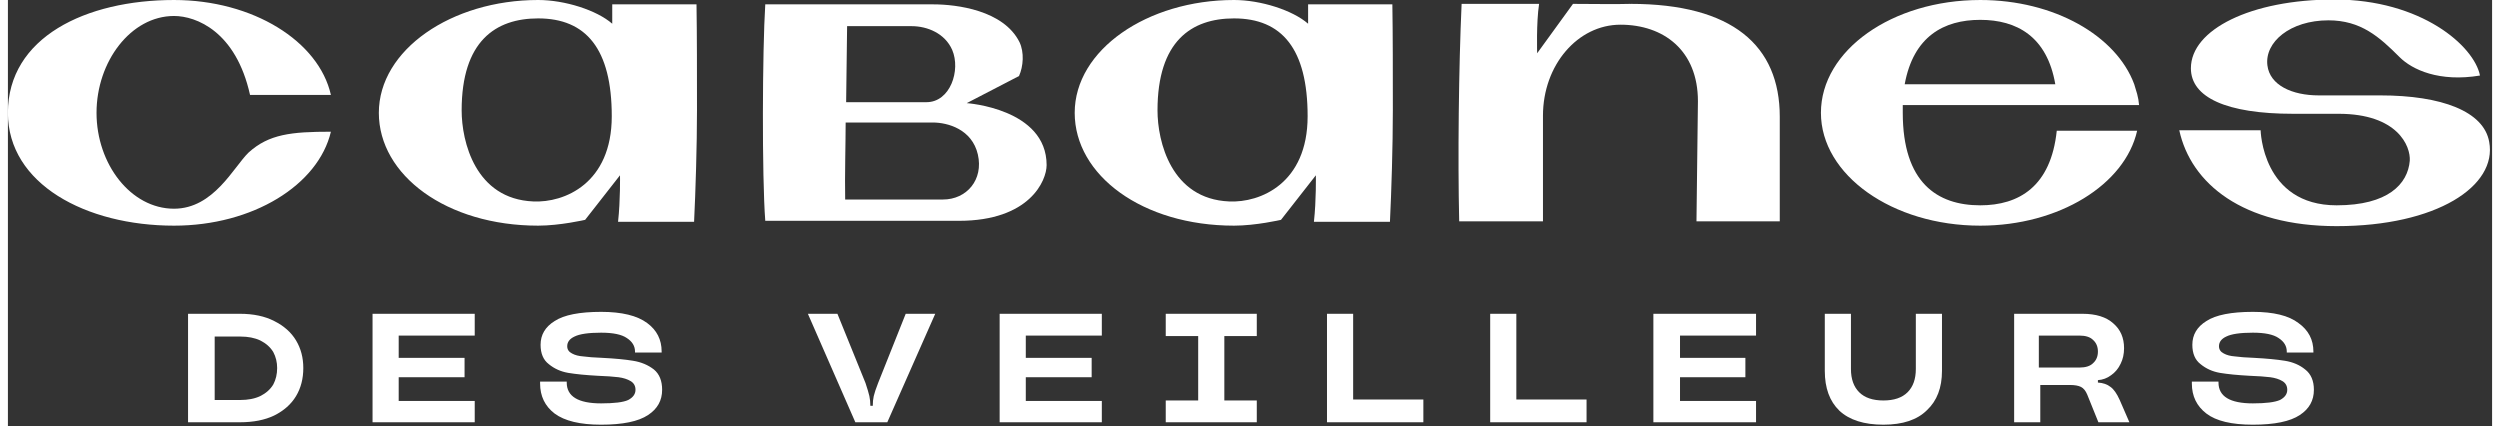
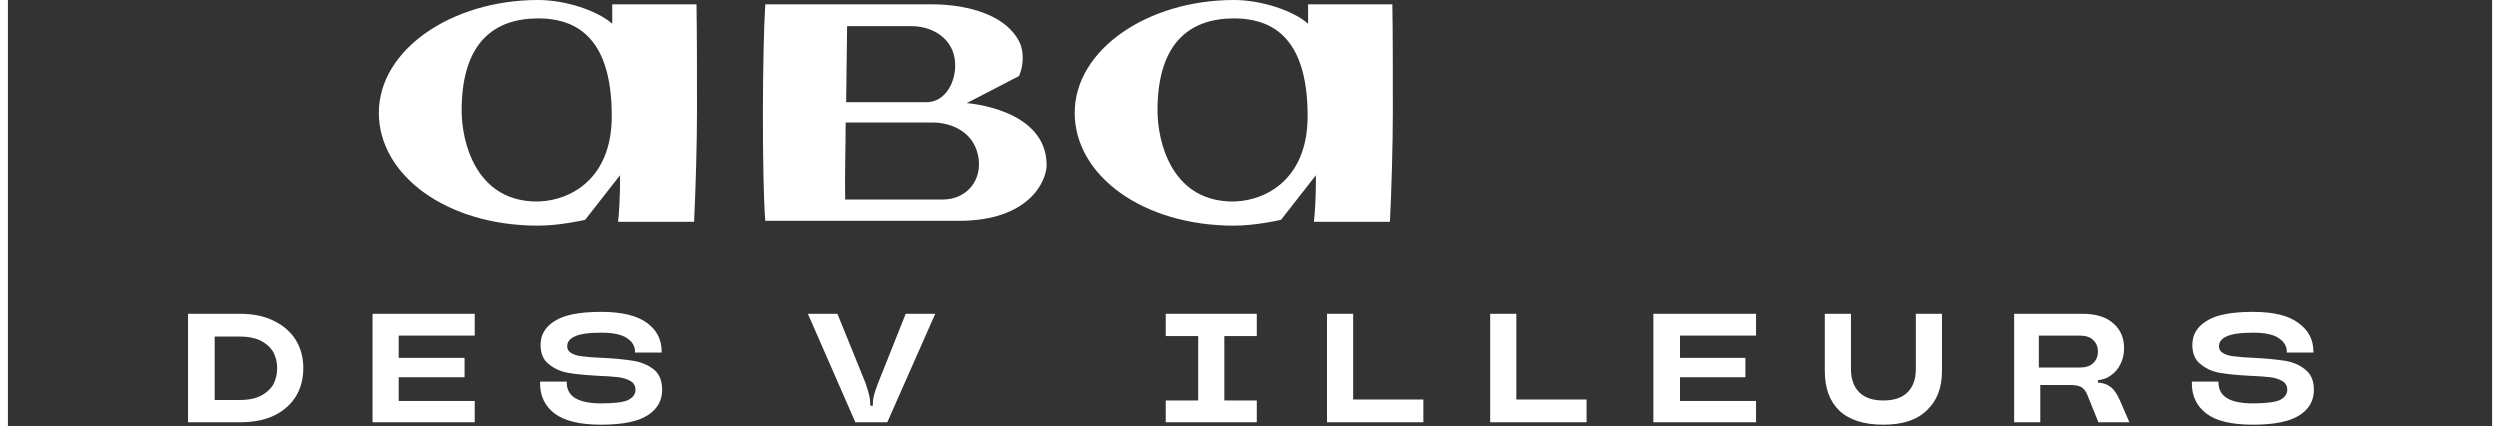
<svg xmlns="http://www.w3.org/2000/svg" version="1.2" viewBox="0 0 513 88" width="176" height="30">
  <rect x="0" y="0" width="513" height="88" fill="#333333" stroke="none" />
  <title>Cabanes_des_Veilleurs_Blanc</title>
  <style>
		.s0 { fill: #ffffff } 
	</style>
  <g id="Calque 1">
    <g id="&lt;Group&gt;">
      <path id="&lt;Path&gt;" class="s0" d="m452.8 27h-3.1c0.8 0 1.8 0 3.1 0z" />
      <path id="&lt;Compound Path&gt;" fill-rule="evenodd" class="s0" d="m214.5 34.1c0 3.2-3.5 11.5-18.1 11.5h-40c-0.7-9.1-0.6-35.3 0-44.7h34.7c4.8 0 14.5 1.2 17.8 7.8 1 2.1 0.8 5-0.1 7l-10.8 5.6c0 0 16.5 1.1 16.5 12.8zm-41.4-13c0 0 12 0 16.6 0 4.9 0 7.1-6.6 5.3-10.8-1.5-3.4-5.1-4.9-8.4-4.9h-13.3zm27.2 10.8c-1.2-5.2-6.2-6.6-9.3-6.6-2.9 0-18 0-18 0 0 4-0.2 11.1-0.1 15.9h20.2c4.9 0 8.4-4.1 7.2-9.3z" />
-       <path id="&lt;Compound Path&gt;" fill-rule="evenodd" class="s0" d="m423.1 27h16.6c-2.5 11.1-16.1 19.6-32.4 19.6-18.2 0-32.9-10.5-32.9-23.3 0-12.9 14.7-23.3 32.9-23.3 15.3 0 28.1 7.4 31.8 17.4q0.3 1 0.6 2 0.3 1.1 0.4 2.3h-48.8q0 0.8 0 1.6c0 14.4 7.1 19.1 16 19.1 8 0 14.6-3.9 15.8-15.4zm-31.4-9.6h31.1c-1.7-9.9-8-13.3-15.5-13.3-7.5 0-13.8 3.4-15.6 13.3z" />
-       <path id="&lt;Path&gt;" class="s0" d="m317 45.7v-21.8c0-10.5 7.2-18.8 16-18.8 8.9 0 16 5.3 16 15.8l-0.3 24.8h17.2v-21.6c0-14.7-9.8-23.3-30.8-23.3q-0.1 0.1-0.1 0c-3.2 0.1-7.5 0-11.8 0l-7.4 10.2c0 0-0.2-6.3 0.4-10.2 0 0-7.1 0-16 0-0.6 13.2-0.8 31.9-0.5 44.9 8.2 0 17.3 0 17.3 0z" />
-       <path id="&lt;Path&gt;" class="s0" d="m66.7 27.2c-2.6 11-16.1 19.4-32.4 19.4-18.2 0-34.3-8.6-34.3-23.3 0-15.6 16.1-23.3 34.3-23.3 16.3 0 29.9 8.5 32.4 19.6h-16.7c-2.9-13.1-11.1-16.3-15.7-16.3-8.9 0-16 9.4-16 20 0 10.6 7.1 19.8 16 19.8 8.2 0 12.3-8.6 15.4-11.6 4.2-3.8 8.8-4.3 17-4.3z" />
      <path id="&lt;Compound Path&gt;" fill-rule="evenodd" class="s0" d="m142.3 22.7c0 7.5-0.3 16.9-0.6 23.1-1.6 0-15.7 0-15.7 0 0.5-4.5 0.4-9.6 0.4-9.6l-7.2 9.2c0 0-5.2 1.2-9.7 1.2-18.9 0-32.9-10.4-32.9-23.3 0-13 15-23.3 32.9-23.3 5.5 0 12.1 2.1 15.3 4.9v-4c0 0 9.2 0 17.4 0 0.1 6.2 0.1 14.3 0.1 21.8zm-33.8 18.9c6.4 0.3 16.2-3.7 16.2-17.6 0-13.9-5.3-20.2-15.2-20.2-8.8 0-15.8 4.7-15.8 19 0 6.4 2.8 18.3 14.8 18.8z" />
      <path id="&lt;Compound Path&gt;" fill-rule="evenodd" class="s0" d="m286 22.7c0 7.5-0.3 16.9-0.6 23.1-1.6 0-15.7 0-15.7 0 0.5-4.5 0.4-9.6 0.4-9.6l-7.2 9.2c0 0-5.2 1.2-9.7 1.2-18.9 0-32.9-10.4-32.9-23.3 0-13 15-23.3 32.9-23.3 5.5 0 12.1 2.1 15.3 4.9v-4c0 0 9.2 0 17.4 0 0.1 6.2 0.1 14.3 0.1 21.8zm-33.8 18.9c6.4 0.3 16.2-3.7 16.2-17.6 0-13.9-5.3-20.2-15.2-20.2-8.8 0-15.8 4.7-15.8 19 0 6.4 2.8 18.3 14.8 18.8z" />
-       <path id="&lt;Path&gt;" class="s0" d="m512.4 29.3c-1.1-6.3-9.8-9.6-22.5-9.6h-12.7c-5.5 0-10.1-2.1-10.6-6.2-0.6-4.8 4.7-9.3 12.6-9.3 6.7 0 10.5 3.4 14.7 7.6 2.6 2.6 8.2 5.2 16.6 3.8-1.2-6.1-12.1-15.7-30.1-15.7-17.2 0-29.6 6.2-29.6 14.2 0 6 7.3 9.4 21.1 9.4h9.4c12.2 0 14.9 6.7 14.7 9.7-0.4 4.8-4.5 9.2-15.1 9.2-15.4 0-15.7-15.5-15.7-15.5h-16.8c2.4 11 13.1 19.8 32.5 19.8 20.7 0 33.2-8.3 31.5-17.4z" />
    </g>
    <g id="&lt;Group&gt;">
      <path id="&lt;Compound Path&gt;" fill-rule="evenodd" class="s0" d="m37.2 87.2v-22.4h10.7q4.2 0 7.1 1.5 3 1.5 4.5 4 1.5 2.5 1.5 5.7 0 3.3-1.5 5.8-1.5 2.5-4.5 4-2.9 1.4-7.1 1.4zm10.8-4.6q2.4 0 4.1-0.8 1.8-0.9 2.7-2.4 0.8-1.5 0.8-3.4 0-1.8-0.8-3.3-0.9-1.5-2.7-2.4-1.7-0.8-4.1-0.8h-5.3v13.1z" />
      <path id="&lt;Compound Path&gt;" class="s0" d="m96.4 64.8v4.5h-15.7v4.6h13.6v4h-13.6v4.9h15.7v4.4h-21.1v-22.4z" />
      <path id="&lt;Compound Path&gt;" class="s0" d="m112.9 85.4q-3-2.3-3-6.2v-0.4h5.5v0.2q0 4.3 7.1 4.3 4.1 0 5.6-0.7 1.5-0.8 1.5-2.1 0-1.2-1-1.8-1-0.6-2.5-0.8-1.6-0.2-4.3-0.3-3.7-0.2-6.1-0.6-2.3-0.4-4-1.8-1.7-1.3-1.7-4 0-3.1 2.9-4.9 2.9-1.9 9.6-1.9 6.4 0 9.5 2.3 3 2.2 3 5.9v0.2h-5.5v-0.2q0-1.7-1.7-2.8-1.6-1.1-5.3-1.1-3.9 0-5.5 0.8-1.5 0.7-1.5 2 0 1 1 1.5 0.9 0.5 2.3 0.6 1.4 0.2 4 0.3 3.9 0.2 6.3 0.6 2.5 0.4 4.3 1.8 1.7 1.4 1.7 4.2 0 3.3-2.9 5.2-3 2-9.7 2-6.5 0-9.6-2.3z" />
      <path id="&lt;Compound Path&gt;" class="s0" d="m175 87.2l-9.8-22.4h6.1l5.8 14.3q0.6 1.8 0.8 2.7 0.2 0.9 0.2 2h0.5q0-1.1 0.2-2 0.2-0.9 0.9-2.7l5.7-14.3h6.1l-9.9 22.4z" />
-       <path id="&lt;Compound Path&gt;" class="s0" d="m225.9 64.8v4.5h-15.7v4.6h13.6v4h-13.6v4.9h15.7v4.4h-21.1v-22.4z" />
      <path id="&lt;Compound Path&gt;" class="s0" d="m257.9 87.2h-18.8v-4.5h6.7v-13.3h-6.7v-4.6h18.8v4.6h-6.7v13.3h6.7z" />
      <path id="&lt;Compound Path&gt;" class="s0" d="m292.3 87.2h-19.9v-22.4h5.4v17.7h14.5z" />
      <path id="&lt;Compound Path&gt;" class="s0" d="m326 87.2h-19.9v-22.4h5.4v17.7h14.5z" />
      <path id="&lt;Compound Path&gt;" class="s0" d="m361 64.8v4.5h-15.7v4.6h13.5v4h-13.5v4.9h15.7v4.4h-21.2v-22.4z" />
      <path id="&lt;Compound Path&gt;" class="s0" d="m378.2 84.8q-3-2.9-3-8.2v-11.8h5.4v11.4q0 3.1 1.7 4.8 1.7 1.7 5 1.7 3.3 0 5-1.7 1.7-1.7 1.7-4.8v-11.4h5.4v11.8q0 5.2-3.1 8.1-3 3-9 3-6 0-9.1-2.9z" />
      <path id="&lt;Compound Path&gt;" fill-rule="evenodd" class="s0" d="m438.1 87.2h-6.4l-2.3-5.7q-0.5-1.2-1.3-1.6-0.8-0.4-2.3-0.4h-6.1v7.7h-5.4v-22.4h14.1q4.2 0 6.4 2 2.2 1.9 2.2 5.1 0 1.8-0.7 3.2-0.7 1.5-2 2.4-1.2 0.9-2.7 1v0.5q1.6 0.1 2.6 0.9 1 0.7 1.9 2.7zm-10.3-11.3q1.9 0 2.8-0.9 1-0.9 1-2.4 0-1.5-1-2.4-0.9-0.9-2.8-0.9h-8.4v6.6z" />
      <path id="&lt;Compound Path&gt;" class="s0" d="m454 85.4q-3-2.3-3-6.2v-0.4h5.5v0.2q0 4.3 7.1 4.3 4 0 5.6-0.7 1.5-0.8 1.5-2.1 0-1.2-1-1.8-1-0.6-2.5-0.8-1.6-0.2-4.3-0.3-3.7-0.2-6.1-0.6-2.3-0.4-4-1.8-1.7-1.3-1.7-4 0-3.1 2.9-4.9 2.9-1.9 9.6-1.9 6.4 0 9.4 2.3 3.1 2.2 3.1 5.9v0.2h-5.5v-0.2q0-1.7-1.7-2.8-1.6-1.1-5.3-1.1-3.9 0-5.5 0.8-1.5 0.7-1.5 2 0 1 1 1.5 0.9 0.5 2.3 0.6 1.4 0.2 4 0.3 3.8 0.2 6.3 0.6 2.5 0.4 4.2 1.8 1.8 1.4 1.8 4.2 0 3.3-2.9 5.2-3 2-9.7 2-6.6 0-9.6-2.3z" />
    </g>
  </g>
</svg>